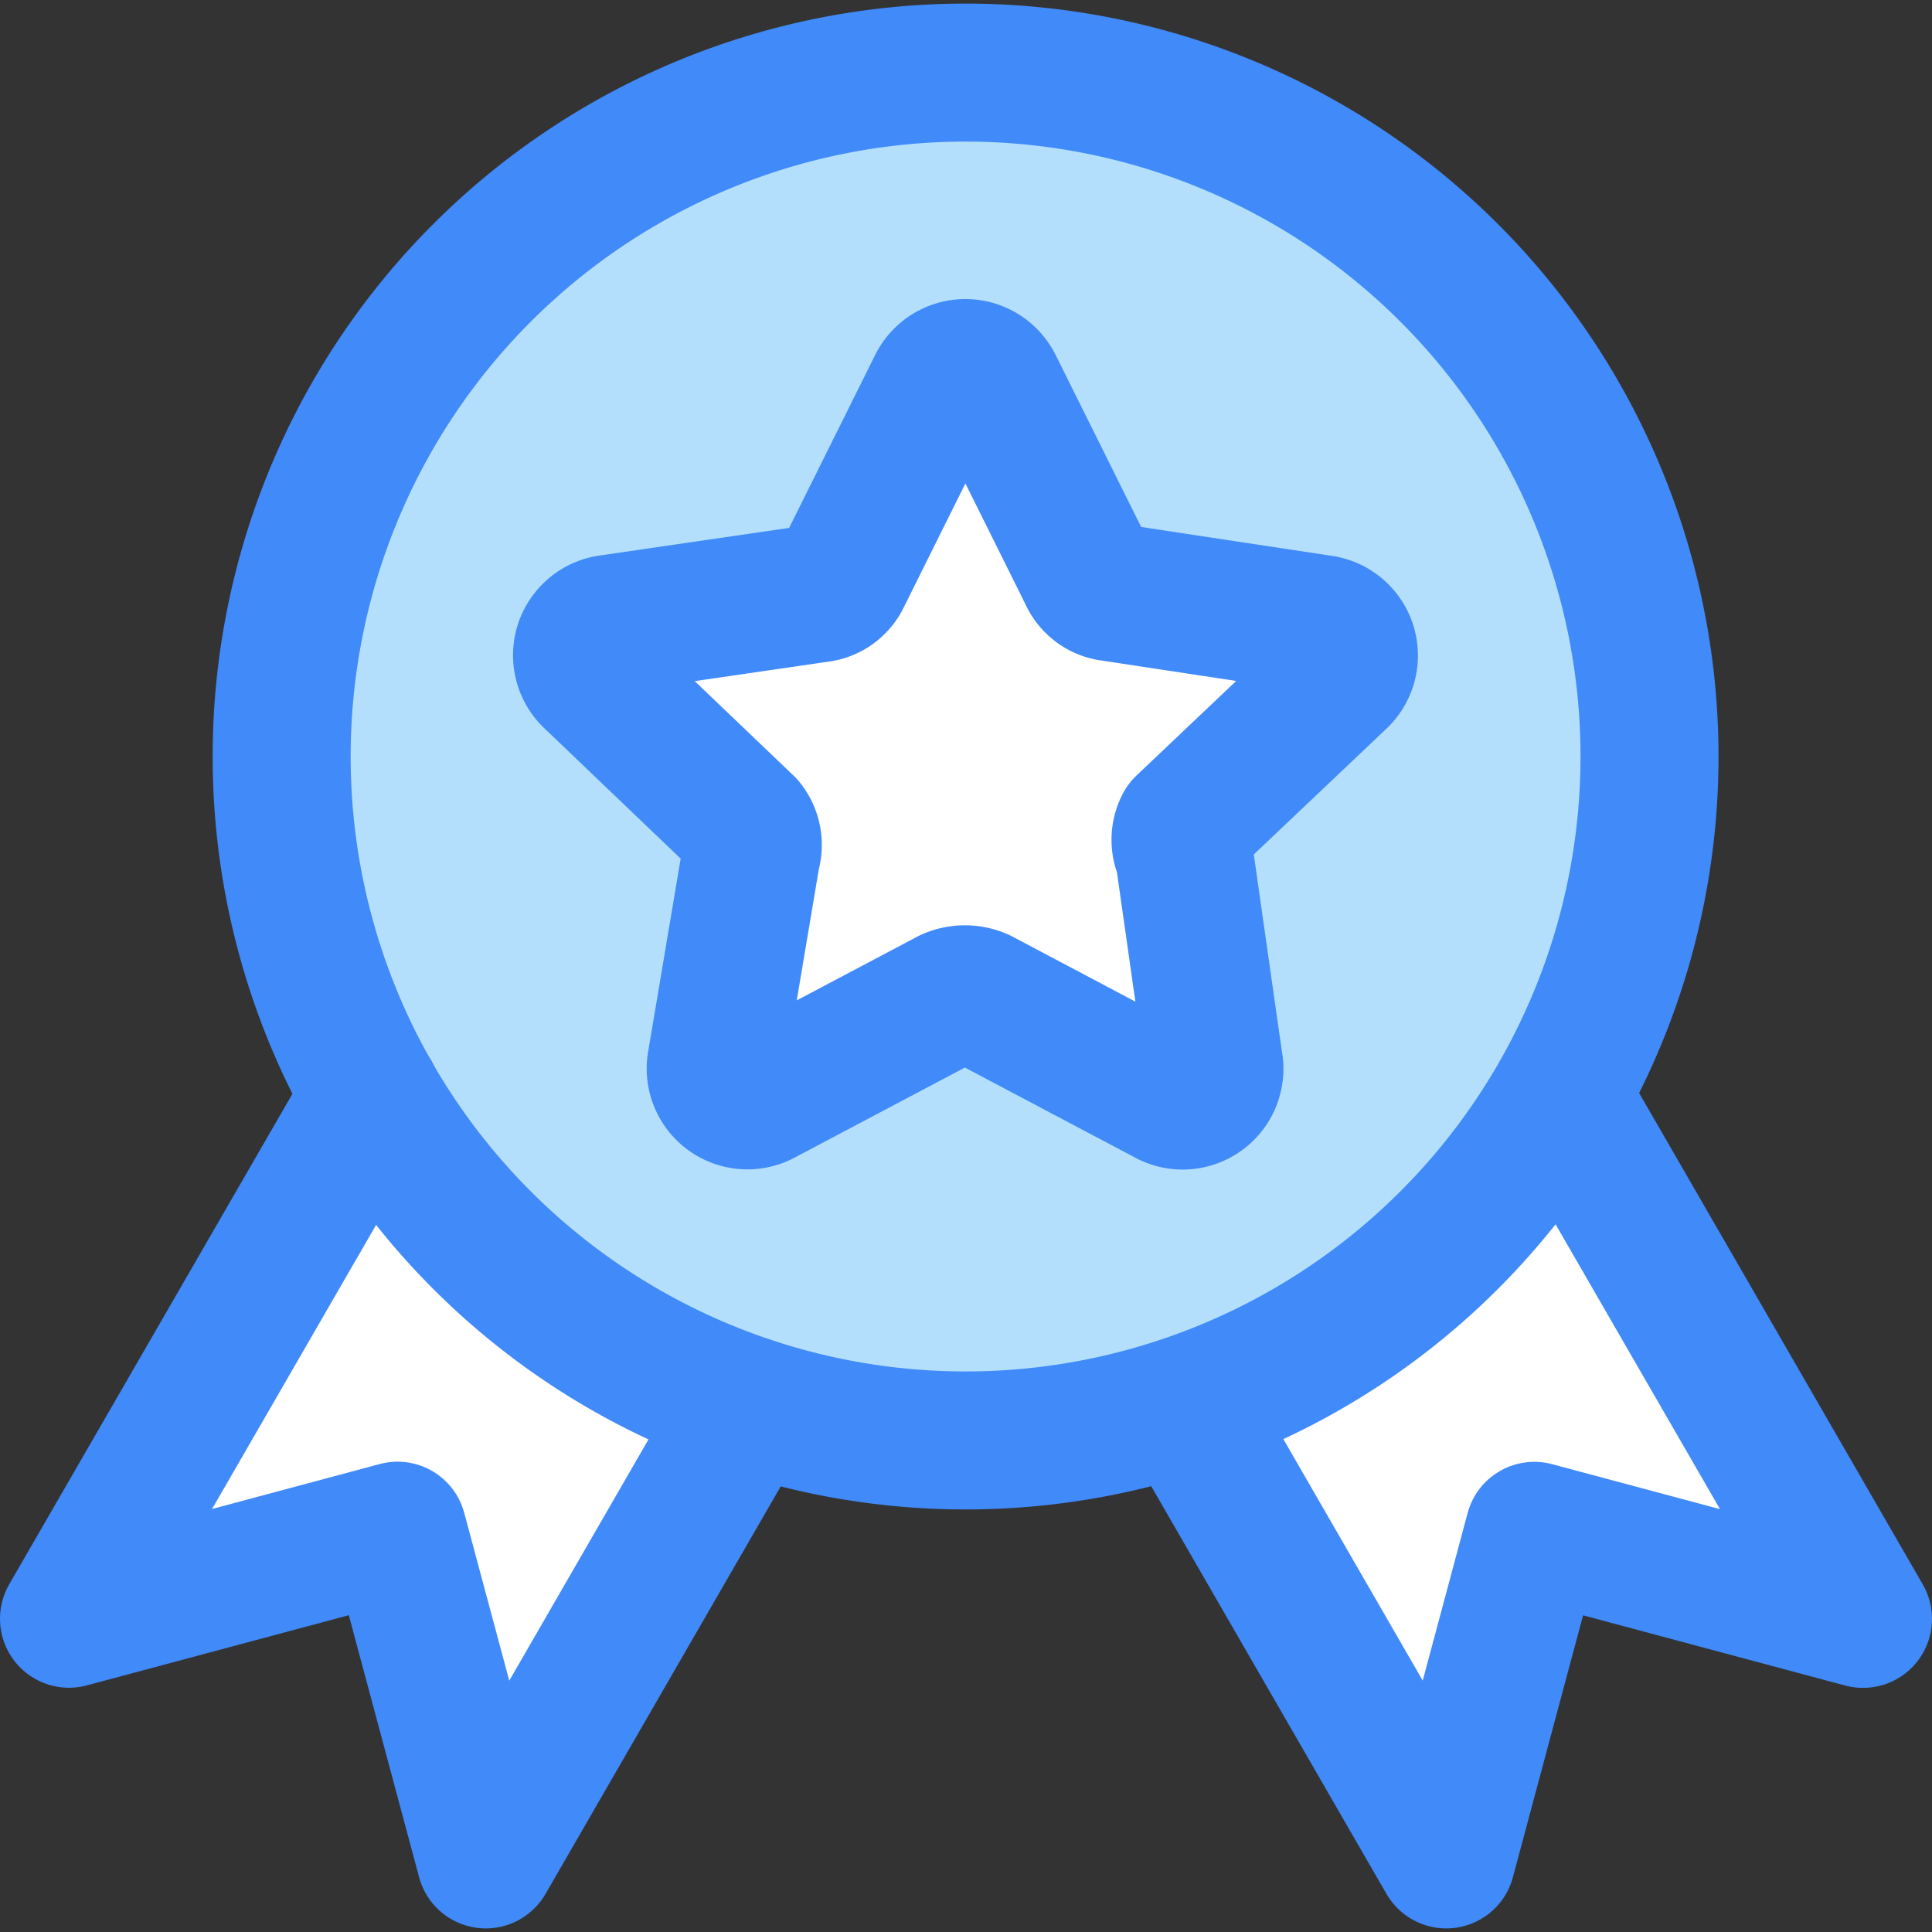
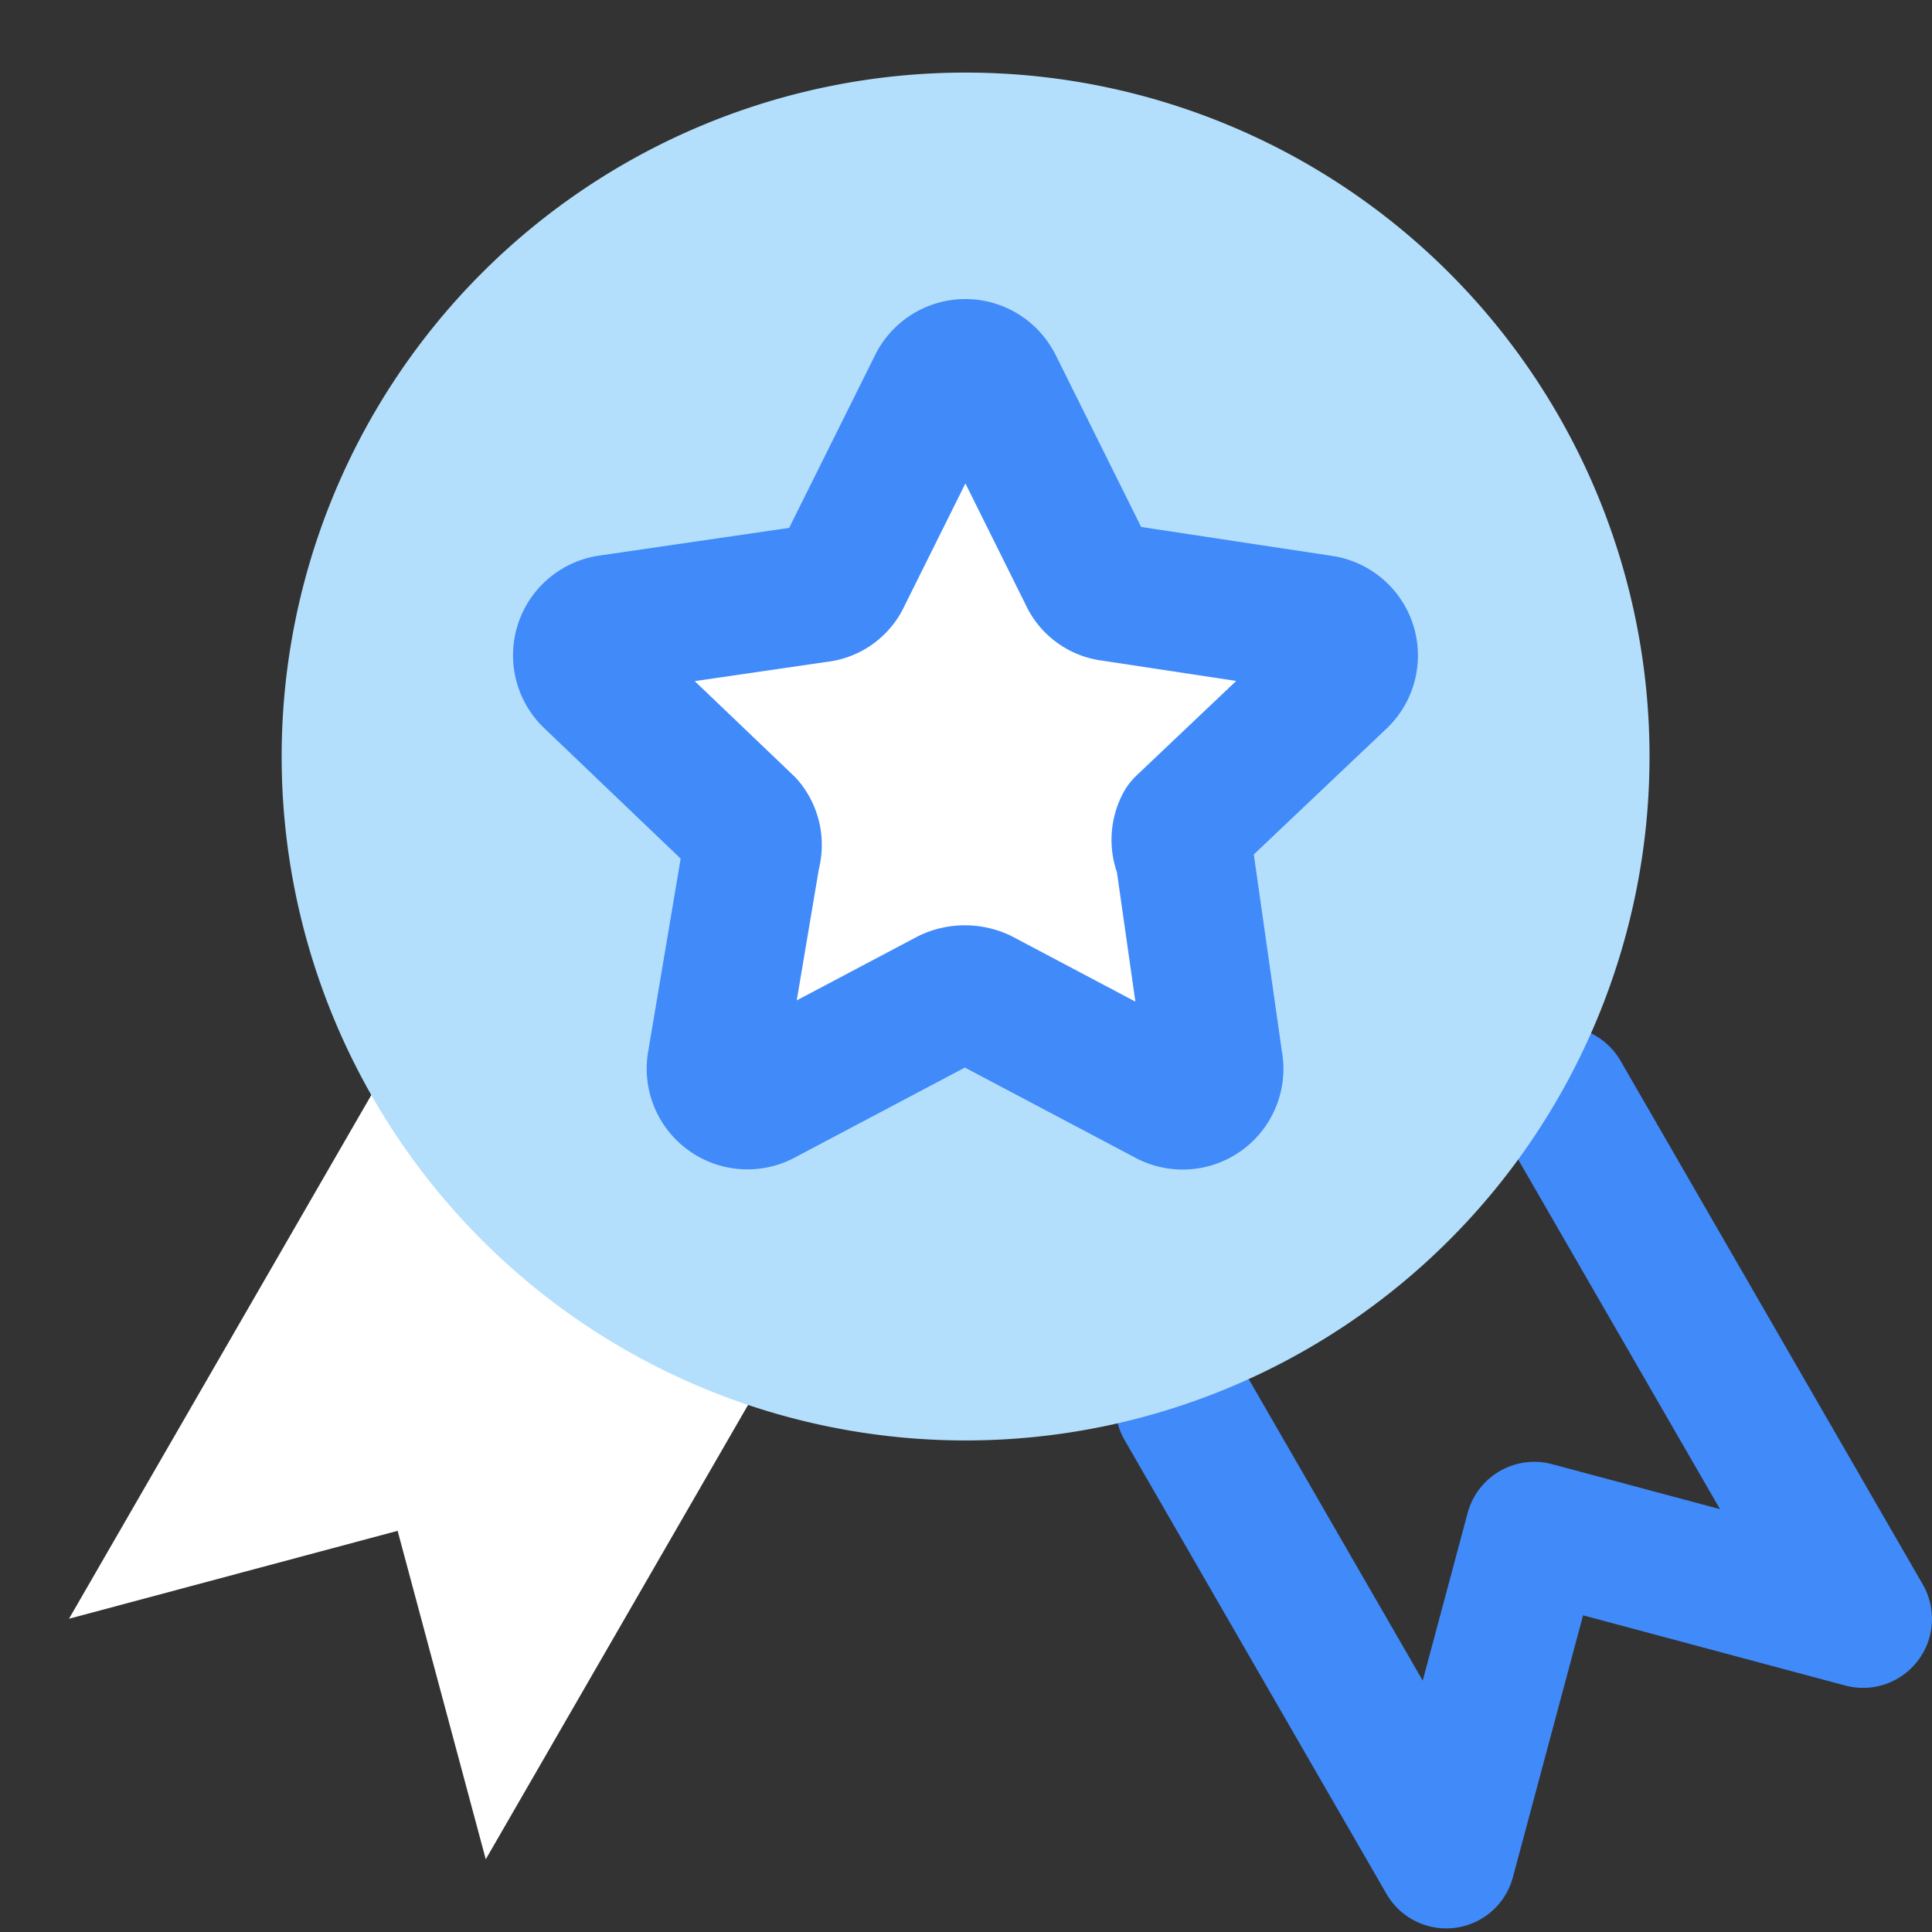
<svg xmlns="http://www.w3.org/2000/svg" fill="none" viewBox="0 0 14 14" id="Star-Badge--Streamline-Core" height="14" width="14">
  <rect x="0" y="0" width="14" height="14" fill="#333333" stroke="none" />
  <desc>    Star Badge Streamline Icon: https://streamlinehq.com  </desc>
  <g id="star-badge--ribbon-reward-like-social-rating-media">
    <path id="Vector 2356" fill="#ffffff" d="M2.881 11.093 0.5 11.73l2.204 -3.818 2.728 2.249 -1.912 3.312 -0.639 -2.381Z" stroke-width="1" />
-     <path id="Vector 2354" fill="#ffffff" d="m11.118 11.093 2.382 0.638 -2.204 -3.818 -2.728 2.249 1.912 3.312 0.638 -2.381Z" stroke-width="1" />
    <path id="Vector 2355" stroke="#408afa" stroke-linecap="round" stroke-linejoin="round" d="m11.31 7.937 2.19 3.794 -2.382 -0.638 -0.638 2.381 -1.898 -3.289" stroke-width="1" />
    <path id="Ellipse 19" fill="#b3dffc" d="M11.953 5.482a4.956 4.956 0 1 1 -9.912 0 4.956 4.956 0 0 1 9.912 0Z" stroke-width="1" />
-     <path id="Ellipse 20" stroke="#408afa" stroke-linecap="round" stroke-linejoin="round" d="M11.953 5.482a4.956 4.956 0 1 1 -9.912 0 4.956 4.956 0 0 1 9.912 0Z" stroke-width="1" />
    <path id="Vector" fill="#ffffff" d="m7.2 2.791 0.683 1.374a0.214 0.214 0 0 0 0.174 0.127l1.517 0.23a0.23 0.23 0 0 1 0.127 0.397L8.58 5.982a0.222 0.222 0 0 0 0 0.207l0.215 1.508a0.23 0.23 0 0 1 -0.342 0.246l-1.35 -0.714a0.27 0.27 0 0 0 -0.222 0l-1.35 0.714a0.23 0.23 0 0 1 -0.34 -0.246l0.254 -1.508a0.222 0.222 0 0 0 -0.04 -0.207l-1.12 -1.071a0.23 0.23 0 0 1 0.128 -0.39L5.93 4.3a0.214 0.214 0 0 0 0.174 -0.127L6.787 2.8a0.23 0.23 0 0 1 0.413 -0.008Z" stroke-width="1" />
    <path id="Vector_2" stroke="#408afa" stroke-linecap="round" stroke-linejoin="round" d="m7.2 2.791 0.683 1.374a0.214 0.214 0 0 0 0.174 0.127l1.517 0.23a0.23 0.23 0 0 1 0.127 0.397L8.58 5.982a0.222 0.222 0 0 0 0 0.207l0.215 1.508a0.23 0.23 0 0 1 -0.342 0.246l-1.35 -0.714a0.27 0.27 0 0 0 -0.222 0l-1.35 0.714a0.23 0.23 0 0 1 -0.34 -0.246l0.254 -1.508a0.222 0.222 0 0 0 -0.04 -0.207l-1.12 -1.071a0.23 0.23 0 0 1 0.128 -0.39L5.93 4.3a0.214 0.214 0 0 0 0.174 -0.127L6.787 2.8a0.23 0.23 0 0 1 0.413 -0.008Z" stroke-width="1" />
-     <path id="Vector 2353" stroke="#408afa" stroke-linecap="round" stroke-linejoin="round" d="M2.692 7.934 0.5 11.73l2.381 -0.638 0.639 2.382 1.9 -3.292" stroke-width="1" />
  </g>
</svg>